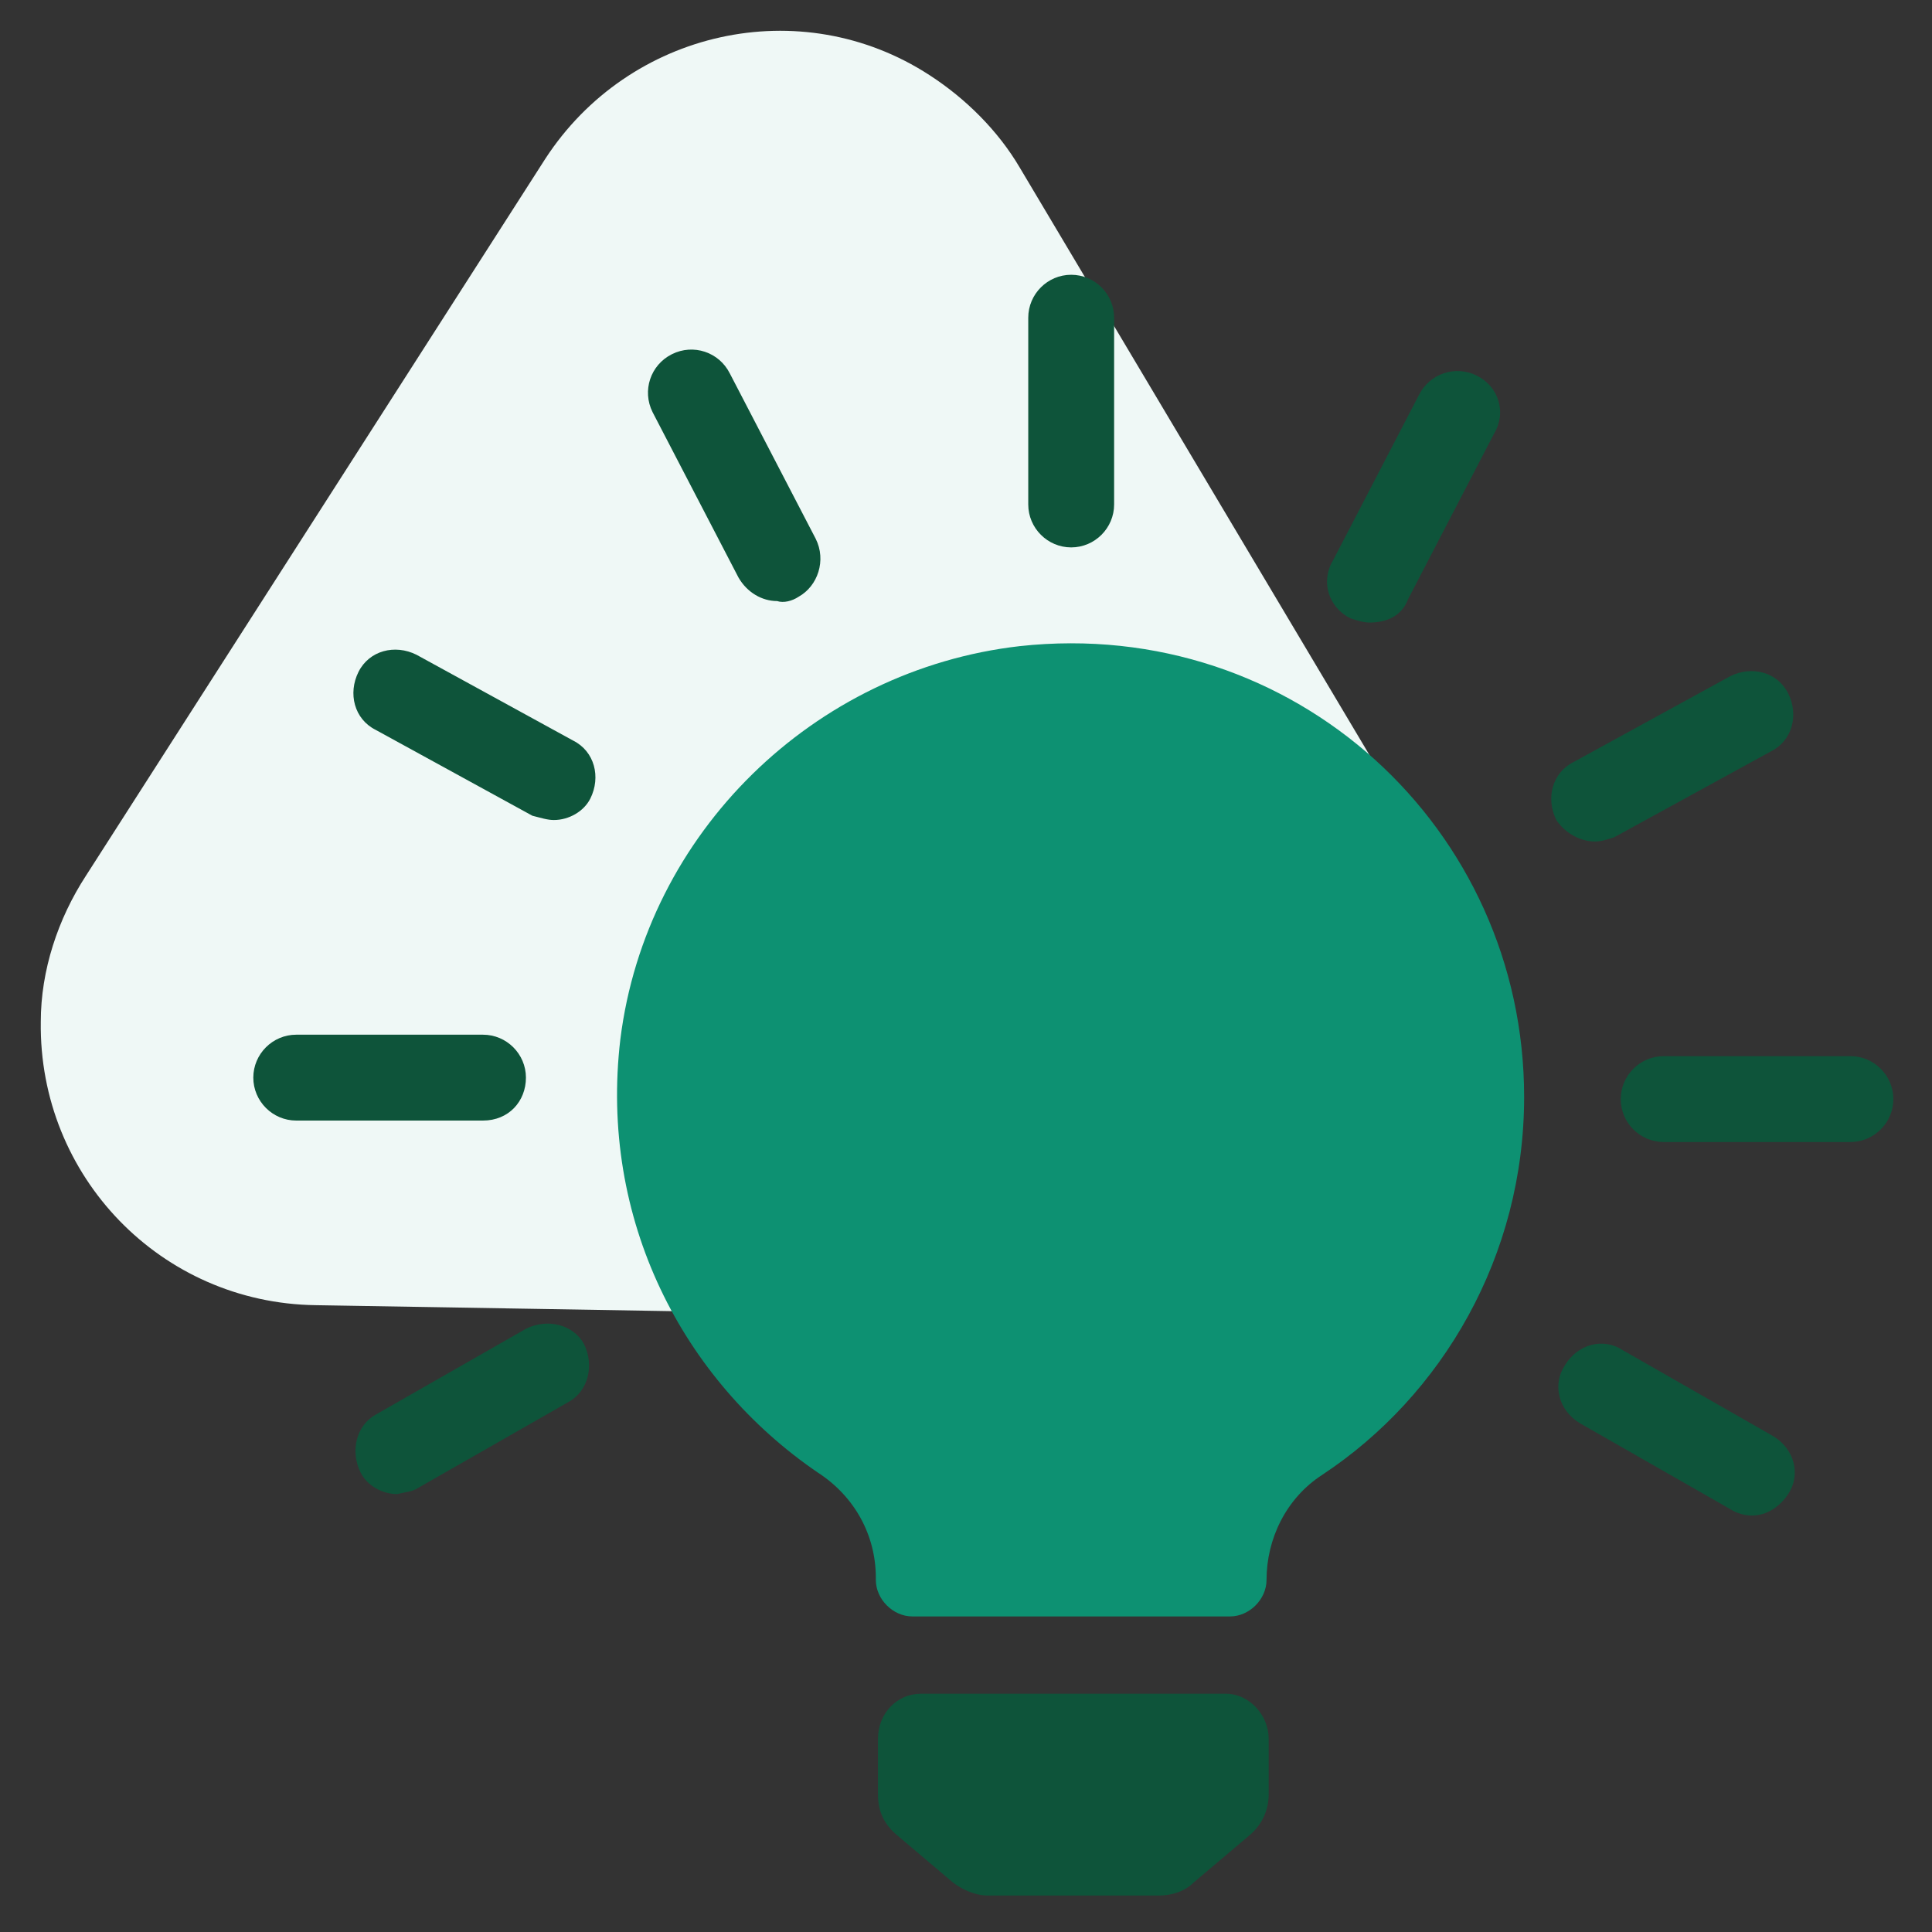
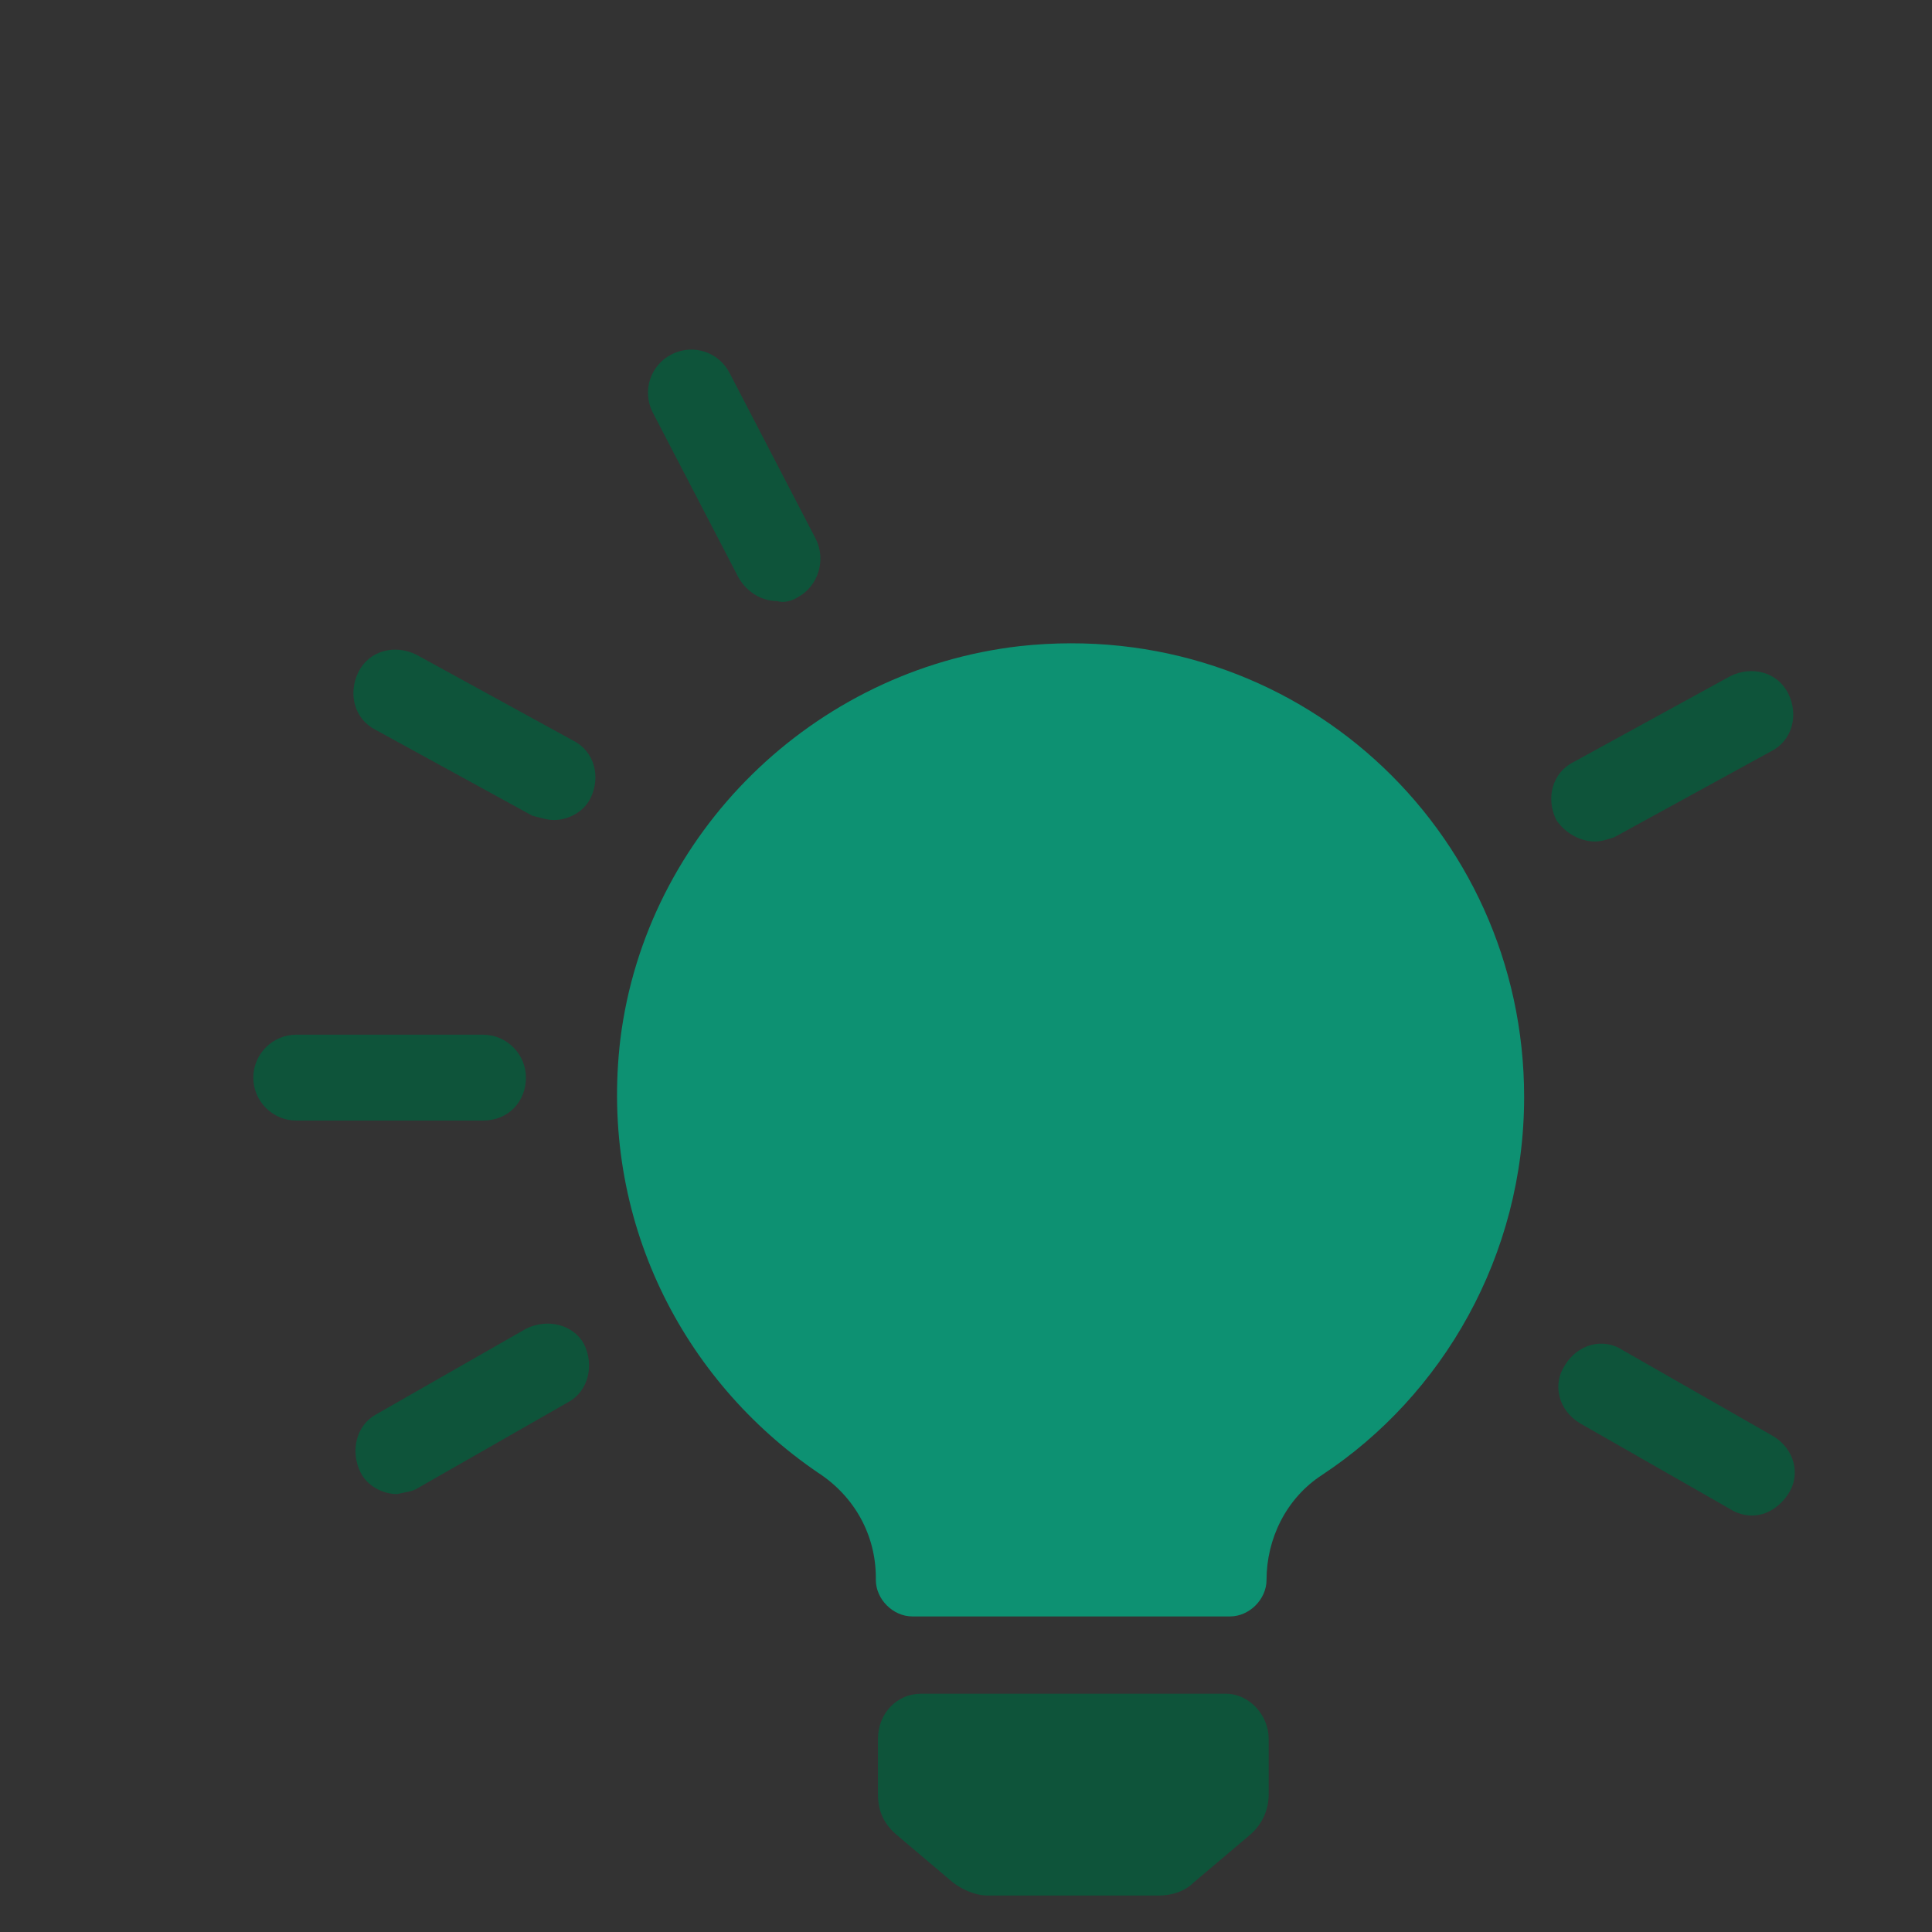
<svg xmlns="http://www.w3.org/2000/svg" xmlns:xlink="http://www.w3.org/1999/xlink" version="1.1" id="uuid-54acfcec-2e7a-42c6-97f3-876649b97245" x="0px" y="0px" viewBox="0 0 90 90" style="enable-background:new 0 0 90 90;" xml:space="preserve">
  <rect x="0" y="0" width="90" height="90" fill="#333333" stroke="none" />
  <style type="text/css">
	.st0{fill:#0E543A;}
	.st1{fill:none;}
</style>
  <g>
    <g>
      <defs>
-         <path id="SVGID_1_" d="M47.5,7.8l20.3,34.1c3.7,6.2,1.6,14.1-4.5,17.8c-2.1,1.2-4.5,1.9-6.9,1.8l-41.7-0.7     c-7.2-0.1-12.9-6-12.8-13.2c0-2.4,0.8-4.8,2.1-6.8L25.4,7.4c3.9-6,11.9-7.8,17.9-3.9C45,4.6,46.5,6.1,47.5,7.8z" />
-       </defs>
+         </defs>
      <use xlink:href="#SVGID_1_" style="overflow:visible;fill:#EFF8F6;" />
      <clipPath id="SVGID_2_">
        <use xlink:href="#SVGID_1_" style="overflow:visible;" />
      </clipPath>
    </g>
  </g>
  <path class="st0" d="M40.9,83.6c0,0.8,0.3,1.4,0.9,1.9l2.6,2.2c0.4,0.3,1,0.6,1.6,0.6h8c0.6,0,1.2-0.2,1.6-0.6l2.6-2.2  c0.6-0.5,0.9-1.2,0.9-1.9V81c0-1.1-0.9-2.1-2-2.1H42.9c-1.1,0-2,0.9-2,2.1V83.6L40.9,83.6z" />
  <g>
    <g>
      <defs>
        <path id="SVGID_3_" d="M47.5,30.1c-9.6,1.1-17.4,8.7-18.6,18.3c-1,8.4,2.9,15.9,9.2,20.2c1.7,1.1,2.7,2.9,2.7,4.9v0.1     c0,0.9,0.8,1.7,1.7,1.7h14.8c0.9,0,1.7-0.8,1.7-1.7l0,0c0-1.9,0.9-3.8,2.6-4.9C67.2,65,71,58.5,71,51.1     C71,38.6,60.3,28.7,47.5,30.1L47.5,30.1z" />
      </defs>
      <use xlink:href="#SVGID_3_" style="overflow:visible;fill:#0D9172;" />
      <clipPath id="SVGID_4_">
        <use xlink:href="#SVGID_3_" style="overflow:visible;" />
      </clipPath>
    </g>
  </g>
-   <path class="st0" d="M49.9,25.5c-1.1,0-2-0.9-2-2v-8.7c0-1.1,0.9-2,2-2s2,0.9,2,2v8.7C51.9,24.6,51,25.5,49.9,25.5z" />
-   <path class="st0" d="M86.2,53.2h-8.7c-1.1,0-2-0.9-2-2s0.9-2,2-2h8.7c1.1,0,2,0.9,2,2S87.3,53.2,86.2,53.2z" />
  <g>
    <line class="st1" x1="81.6" y1="68.6" x2="74.6" y2="64.6" />
    <path class="st0" d="M81.6,70.6c-0.3,0-0.7-0.1-1-0.3l-7-4c-1-0.6-1.3-1.8-0.7-2.7c0.6-1,1.8-1.3,2.7-0.7l7,4   c1,0.6,1.3,1.8,0.7,2.7C82.9,70.2,82.3,70.6,81.6,70.6L81.6,70.6z" />
  </g>
  <g>
    <line class="st1" x1="67.9" y1="19.4" x2="63.9" y2="27" />
-     <path class="st0" d="M63.8,29c-0.3,0-0.6-0.1-0.9-0.2c-1-0.5-1.4-1.7-0.8-2.7l4-7.7c0.5-1,1.7-1.4,2.7-0.9s1.4,1.7,0.8,2.7l-4,7.7   C65.3,28.7,64.6,29,63.8,29L63.8,29z" />
  </g>
  <g>
    <line class="st1" x1="81.6" y1="33.2" x2="74.3" y2="37.2" />
    <path class="st0" d="M74.3,39.2c-0.7,0-1.4-0.4-1.8-1c-0.5-1-0.2-2.2,0.8-2.7l7.3-4c1-0.5,2.2-0.2,2.7,0.8s0.2,2.2-0.8,2.7l-7.3,4   C74.9,39.1,74.6,39.2,74.3,39.2L74.3,39.2z" />
  </g>
  <g>
    <line class="st1" x1="13.9" y1="50.2" x2="22.5" y2="50.2" />
    <path class="st0" d="M22.5,52.2h-8.7c-1.1,0-2-0.9-2-2s0.9-2,2-2h8.7c1.1,0,2,0.9,2,2S23.7,52.2,22.5,52.2L22.5,52.2z" />
  </g>
  <g>
    <line class="st1" x1="18.5" y1="67.6" x2="25.5" y2="63.5" />
    <path class="st0" d="M18.5,69.6c-0.7,0-1.4-0.4-1.7-1c-0.5-1-0.2-2.2,0.7-2.7l7-4c1-0.5,2.2-0.2,2.7,0.7c0.5,1,0.2,2.2-0.7,2.7   l-7,4C19.2,69.5,18.9,69.5,18.5,69.6L18.5,69.6z" />
  </g>
  <g>
    <line class="st1" x1="32.2" y1="18.4" x2="36.2" y2="26" />
    <path class="st0" d="M36.2,28c-0.7,0-1.4-0.4-1.8-1.1l-4-7.7c-0.5-1-0.1-2.2,0.9-2.7c1-0.5,2.2-0.1,2.7,0.9l4,7.7   c0.5,1,0.1,2.2-0.8,2.7C36.9,28,36.5,28.1,36.2,28L36.2,28z" />
  </g>
  <g>
    <line class="st1" x1="18.5" y1="32.2" x2="25.8" y2="36.2" />
    <path class="st0" d="M25.8,38.2c-0.3,0-0.6-0.1-1-0.2l-7.3-4c-1-0.5-1.3-1.7-0.8-2.7s1.7-1.3,2.7-0.8l7.3,4c1,0.5,1.3,1.7,0.8,2.7   C27.2,37.8,26.5,38.2,25.8,38.2L25.8,38.2z" />
  </g>
</svg>